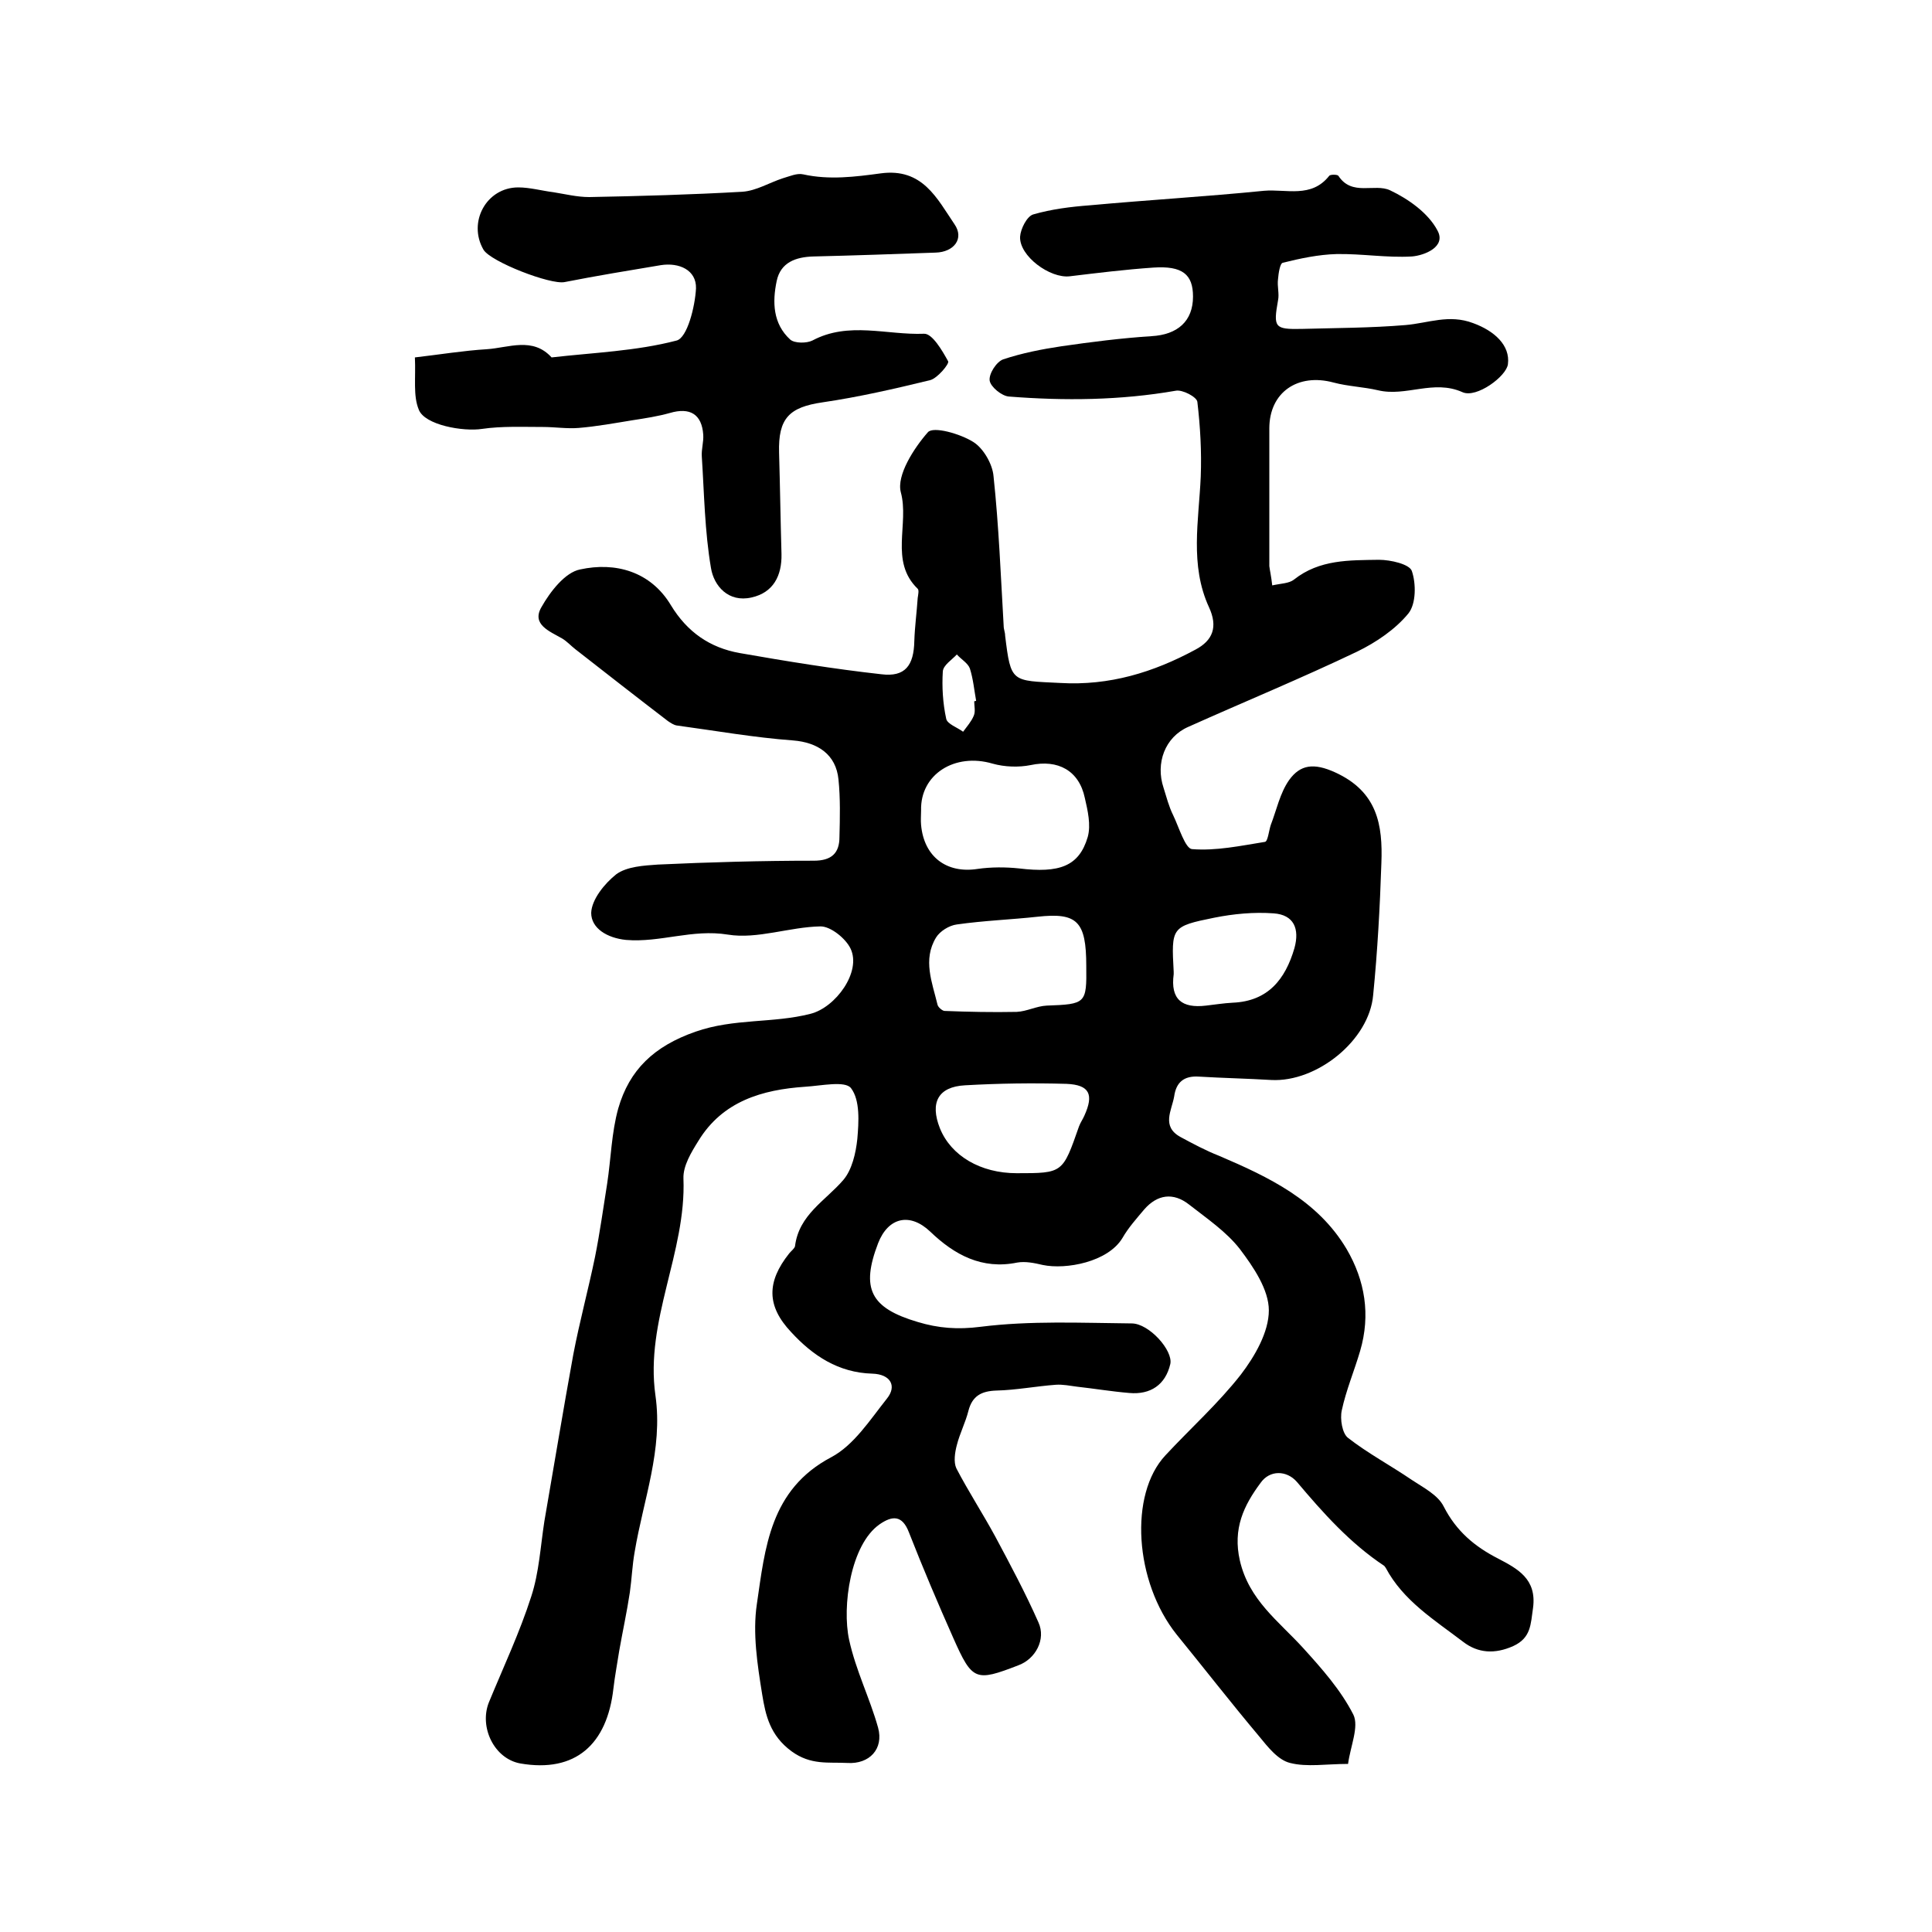
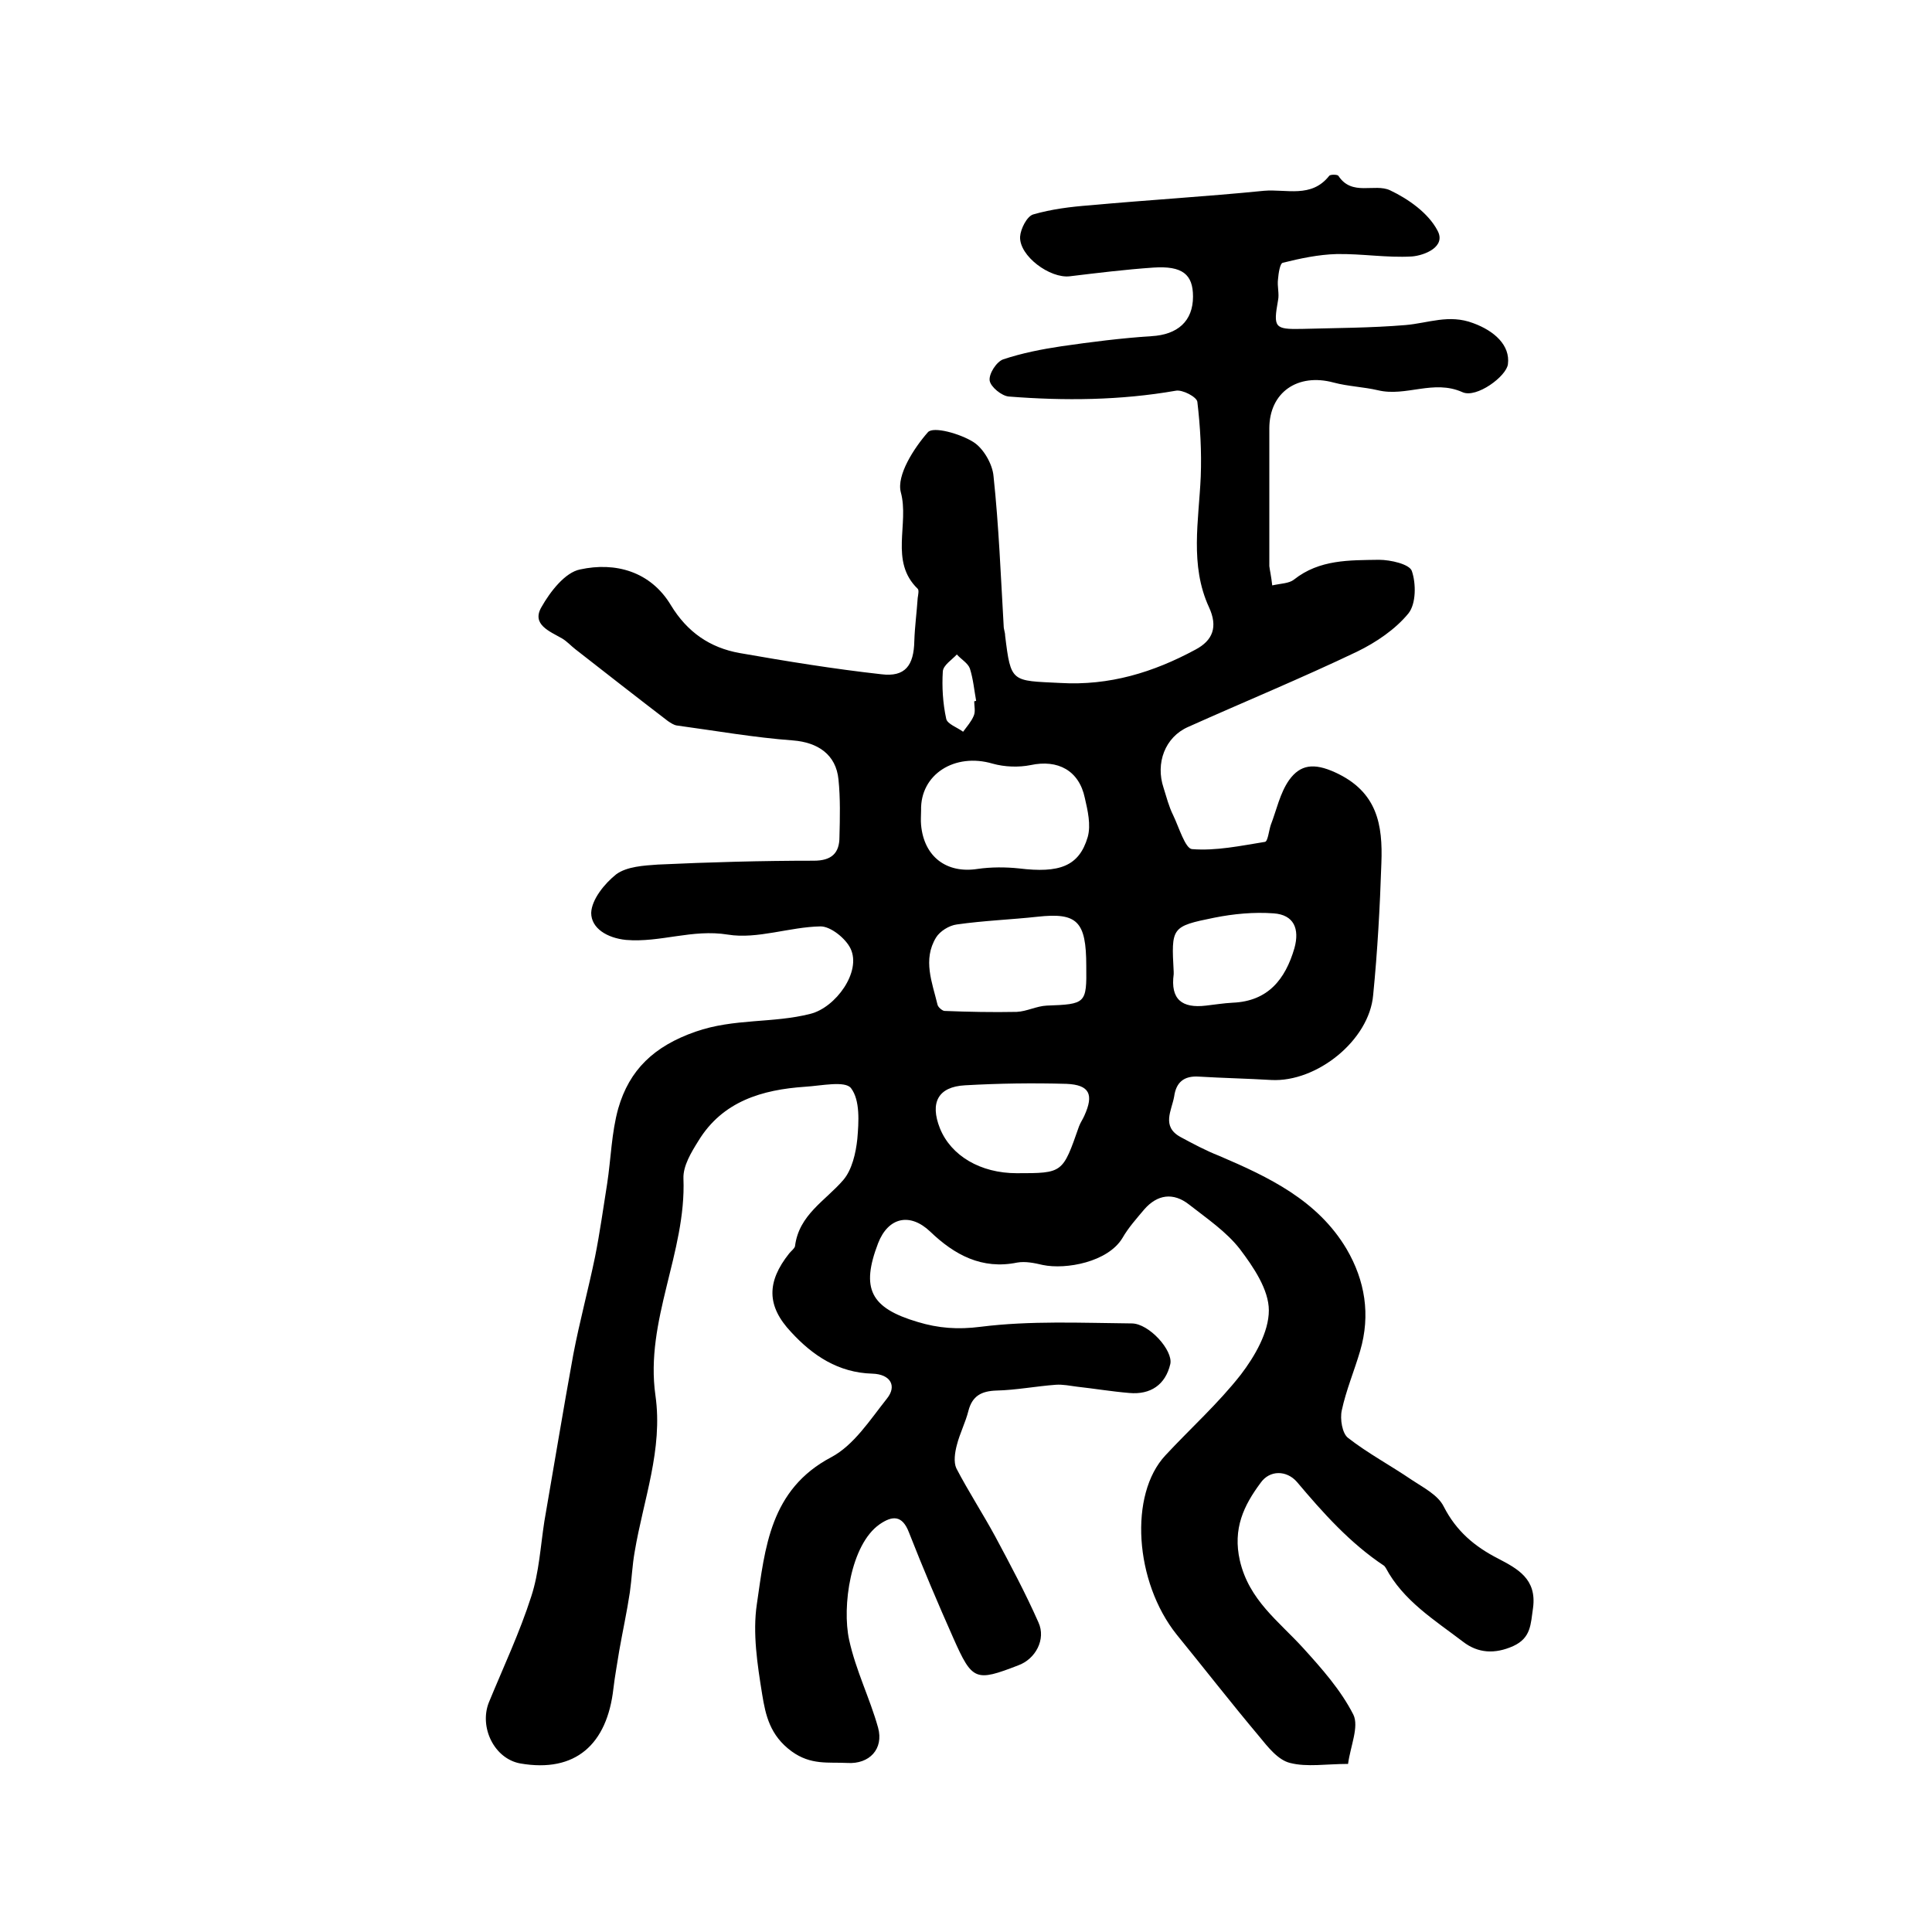
<svg xmlns="http://www.w3.org/2000/svg" version="1.1" id="图层_1" x="0px" y="0px" viewBox="0 0 400 400" style="enable-background:new 0 0 400 400;" xml:space="preserve">
  <style type="text/css">
	.st0{fill:#FFFFFF;}
</style>
  <g>
    <path d="M263.4,121.2c1.8-0.4,3.5-0.4,4.5-1.2c5.3-4.2,11.5-4,17.6-4.1c2.4,0,6.3,0.9,6.8,2.3c0.9,2.6,0.9,6.8-0.7,8.8   c-2.7,3.3-6.7,6-10.6,7.9c-11.5,5.5-23.4,10.4-35,15.6c-4.8,2.1-6.8,7.5-5.1,12.6c0.6,1.9,1.1,3.9,2,5.7c1.2,2.5,2.5,6.9,3.9,7   c5,0.4,10.1-0.7,15.1-1.5c0.6-0.1,0.8-2.3,1.2-3.5c1.2-3.1,1.9-6.6,3.8-9.3c2.3-3.2,5.1-3.6,9.5-1.6c8.8,4,9.9,10.9,9.6,18.8   c-0.3,9.1-0.8,18.2-1.7,27.3c-0.8,9.4-11.7,18.1-21.1,17.6c-5-0.3-10-0.4-15-0.7c-3.1-0.2-4.7,1.2-5.1,4.1   c-0.5,2.9-2.7,6.2,1.3,8.4c2.6,1.4,5.2,2.8,8,3.9c10.3,4.4,20.4,9.2,26.4,19.3c3.8,6.5,5,13.6,2.8,21.1c-1.2,4.1-2.9,8.1-3.8,12.3   c-0.4,1.8,0.1,4.8,1.3,5.7c4.1,3.2,8.8,5.7,13.2,8.7c2.4,1.6,5.4,3.1,6.6,5.5c2.6,5.1,6.4,8.3,11.3,10.8c4,2.1,8,4.2,7.2,10.2   c-0.5,3.4-0.4,6.2-4.1,7.9c-3.8,1.7-7.3,1.5-10.4-0.9c-5.9-4.5-12.4-8.5-16-15.3c-0.1-0.1-0.2-0.3-0.3-0.4   c-7.1-4.7-12.7-11-18.1-17.4c-2.1-2.4-5.6-2.5-7.5,0.2c-3.5,4.7-5.8,9.5-4.3,16.1c1.9,8.2,8,12.5,13.1,18.1   c3.9,4.3,7.8,8.7,10.4,13.8c1.2,2.5-0.6,6.5-1.1,10.2c-4.5,0-8.5,0.7-12-0.2c-2.5-0.6-4.6-3.3-6.4-5.5   c-5.8-6.9-11.4-14.1-17.1-21.1c-8.7-10.9-9.9-29-2.3-37.1c5.2-5.6,10.9-10.7,15.6-16.7c2.9-3.8,5.8-8.8,5.8-13.3   c0-4.3-3.2-9-6-12.7c-2.8-3.6-6.8-6.3-10.5-9.2c-3.3-2.6-6.6-2.1-9.3,1c-1.6,1.9-3.3,3.8-4.5,5.9c-3,5-11.7,6.6-16.5,5.6   c-1.7-0.4-3.6-0.8-5.3-0.5c-7.3,1.5-13-1.6-18-6.4c-4.2-4-8.7-3-10.8,2.4c-3.6,9.4-1.6,13.4,8.2,16.3c4.3,1.3,8.3,1.6,13,1   c10.3-1.3,20.9-0.8,31.3-0.7c3.6,0,8.6,5.6,8,8.4c-1,4.3-4.1,6.4-8.5,6c-3.6-0.3-7.2-0.9-10.8-1.3c-1.5-0.2-3-0.5-4.4-0.4   c-4.1,0.3-8.2,1.1-12.3,1.2c-3.1,0.1-5,1.1-5.8,4.2c-0.6,2.4-1.8,4.7-2.4,7.1c-0.4,1.5-0.7,3.5-0.1,4.8c2.5,4.8,5.5,9.4,8.1,14.2   c3.1,5.8,6.2,11.6,8.9,17.7c1.6,3.5-0.6,7.6-4.2,8.9c-8.8,3.4-9.5,3.2-13.4-5.6c-3.2-7.2-6.3-14.5-9.2-21.9   c-1.4-3.7-3.5-3.5-6.1-1.7c-6,4.2-7.8,17-6.3,23.9c1.4,6.4,4.3,12.1,6,18.2c1.2,4.4-1.8,7.6-6.4,7.3c-3.9-0.2-7.5,0.5-11.5-2.4   c-4.5-3.3-5.4-7.5-6.1-11.8c-1-6.2-2-12.7-1.1-18.7c1.7-11.6,2.7-23.7,15.4-30.4c4.7-2.5,8-7.7,11.5-12.1c2.2-2.7,0.7-5.1-3-5.2   c-7-0.2-12.3-3.7-16.8-8.6c-5.1-5.4-5.1-10.4-0.4-16.3c0.4-0.5,1.1-1,1.2-1.5c0.8-6.5,6.3-9.4,10-13.7c1.8-2.1,2.6-5.6,2.9-8.5   c0.3-3.5,0.6-8-1.3-10.5c-1.2-1.6-6.2-0.5-9.5-0.3c-8.9,0.6-17.1,3-22.1,11.2c-1.5,2.4-3.2,5.2-3.1,7.8c0.6,15.3-8,29.4-5.8,44.9   c1.6,11.2-2.5,21.6-4.3,32.4c-0.5,2.8-0.6,5.6-1,8.4c-0.6,4-1.5,8.1-2.2,12.1c-0.4,2.6-0.9,5.2-1.2,7.8   c-1.3,11.5-7.8,17.5-19.3,15.5c-5.4-1-8.5-7.5-6.5-12.6c3-7.3,6.4-14.5,8.8-22c1.6-4.9,1.9-10.3,2.7-15.5c2-11.5,3.9-23.1,6-34.6   c1.3-6.8,3.1-13.4,4.5-20.2c1-5,1.7-10.1,2.5-15.1c0.8-5.2,0.9-10.6,2.3-15.6c2.3-8,7.4-12.9,16-15.9c8-2.8,16-1.7,23.8-3.7   c5.2-1.3,10.6-8.7,8.3-13.5c-1-2.1-4.1-4.6-6.2-4.6c-6.4,0.1-13.1,2.7-19.2,1.7c-7.4-1.2-14,1.7-21.1,1.1c-3.9-0.4-7.2-2.4-7.2-5.6   c0.1-2.8,2.8-6.1,5.2-8c2.2-1.6,5.7-1.8,8.6-2c10.7-0.5,21.5-0.8,32.3-0.8c3.7,0,5.3-1.6,5.3-4.9c0.1-4,0.2-8-0.2-11.9   c-0.5-5.2-4.3-7.7-9.4-8.1c-8.1-0.6-16-2-24.1-3.1c-0.6-0.1-1.2-0.5-1.8-0.9c-6.4-4.9-12.8-9.9-19.2-14.9c-0.9-0.7-1.7-1.6-2.7-2.2   c-2.6-1.5-6.4-2.9-4.3-6.5c1.8-3.2,4.9-7.2,8-7.8c7.3-1.6,14.6,0.4,18.8,7.4c3.4,5.6,8.1,8.8,14.2,9.9c9.7,1.7,19.5,3.3,29.4,4.4   c4.9,0.6,6.7-1.8,6.8-6.9c0.1-3,0.5-5.9,0.7-8.9c0.1-0.7,0.3-1.6,0-1.9c-5.9-5.7-1.7-13.4-3.5-20c-0.9-3.5,2.7-9.1,5.6-12.4   c1.1-1.3,6.7,0.3,9.4,2c2.1,1.3,4,4.6,4.2,7.1c1.1,10.3,1.5,20.7,2.1,31c0,0.7,0.3,1.3,0.3,2c1.2,9.8,1.3,9.3,11.4,9.8   c10.2,0.6,19.3-2.2,28-6.9c3.6-1.9,4.7-4.7,2.8-8.8c-4-8.7-2.1-17.9-1.7-27c0.2-5.2-0.1-10.4-0.7-15.5c-0.1-1-3.1-2.6-4.5-2.3   c-11.5,2-23,2.1-34.5,1.2c-1.5-0.1-3.8-2-4-3.3c-0.2-1.4,1.4-3.9,2.8-4.4c3.9-1.3,8-2.1,12-2.7c6.2-0.9,12.5-1.7,18.7-2.1   c5.4-0.3,8.6-3.1,8.6-8.2c0-4.6-2.2-6.4-8.2-6c-5.8,0.4-11.5,1.1-17.3,1.8c-4.1,0.5-10.5-4.2-10.3-8.2c0.1-1.6,1.4-4.2,2.7-4.6   c3.8-1.1,7.8-1.6,11.8-1.9c12-1.1,24-1.8,36-3c4.6-0.4,9.8,1.6,13.5-3.1c0.2-0.3,1.7-0.3,1.9,0c2.8,4.3,7.5,1.5,10.7,3   c3.8,1.8,7.9,4.7,9.8,8.3c1.9,3.4-2.7,5.2-5.3,5.4c-5.2,0.3-10.4-0.6-15.6-0.5c-3.7,0.1-7.5,0.9-11.1,1.8c-0.6,0.1-0.9,2.2-1,3.4   c-0.2,1.5,0.3,3,0,4.4c-1,5.6-0.7,6,4.8,5.9c7.2-0.2,14.4-0.2,21.6-0.8c4.7-0.4,9-2.3,14-0.4c4.4,1.6,7.7,4.6,7.2,8.5   c-0.3,2.5-6.5,7.1-9.4,5.8c-6-2.7-11.7,1-17.5-0.4c-3-0.7-6.2-0.8-9.2-1.6c-7.4-2-13.3,2-13.3,9.5c0,9.5,0,19,0,28.5   C262.9,118.1,263.2,119.3,263.4,121.2z M190.7,167.8c0,1-0.1,2,0,3c0.6,6.6,5.3,10.1,11.7,9.1c2.8-0.4,5.8-0.4,8.6-0.1   c8.3,1,12.4-0.4,14.2-6.5c0.7-2.5,0-5.5-0.6-8.1c-1.2-5.7-5.6-8-11.2-6.8c-2.5,0.5-5.4,0.4-7.9-0.3   C197.7,155.8,190.5,160.3,190.7,167.8z M224.9,200c0-9.3-1.9-11.1-10.1-10.2c-5.5,0.6-11.1,0.8-16.7,1.6c-1.6,0.2-3.5,1.4-4.3,2.7   c-2.8,4.6-0.8,9.3,0.3,13.9c0.1,0.5,0.9,1.2,1.4,1.3c5,0.2,10,0.3,15,0.2c2.1-0.1,4.1-1.2,6.2-1.3C224.8,207.9,225,207.8,224.9,200   z M210.5,242.9c9.6,0,9.5,0,12.9-9.7c0.3-0.8,0.8-1.5,1.1-2.2c2-4.4,1.1-6.4-3.7-6.6c-7-0.2-14-0.1-21,0.3   c-5.6,0.3-7.3,3.6-5.2,8.9C196.9,239.3,203,242.9,210.5,242.9z M249.7,208.2c1.8-0.2,3.6-0.5,5.5-0.6c7.3-0.3,10.9-4.8,12.8-11.3   c1.1-4-0.1-6.9-4.3-7.2c-4.1-0.3-8.3,0.1-12.3,0.9c-8.9,1.8-8.9,2-8.4,11.2c0,0.2,0,0.3,0,0.5C242.3,206.9,244.7,208.8,249.7,208.2   z M201.7,145.2c0.1,0,0.3-0.1,0.4-0.1c-0.4-2.2-0.6-4.5-1.3-6.7c-0.4-1.1-1.8-1.9-2.7-2.9c-1,1.1-2.8,2.2-2.9,3.5   c-0.2,3.2,0,6.6,0.7,9.8c0.2,1.1,2.3,1.8,3.5,2.7c0.8-1.1,1.7-2.1,2.2-3.3C202,147.3,201.7,146.2,201.7,145.2z" />
-     <path d="M85.9,74c5.2-0.6,10-1.4,14.9-1.7c4.5-0.3,9.5-2.6,13.4,1.7c8.7-1,17.5-1.3,25.9-3.5c2.2-0.6,3.8-7,4-10.8   c0.1-3.8-3.5-5.4-7.3-4.8c-6.6,1.1-13.3,2.2-19.9,3.5c-2.9,0.6-15.3-4.2-16.8-6.7c-3.3-5.7,0.6-12.9,7.2-12.9c2.4,0,4.9,0.7,7.3,1   c2.5,0.4,4.9,1,7.4,1c10.6-0.2,21.2-0.5,31.7-1.1c2.9-0.2,5.6-1.9,8.4-2.8c1.4-0.4,2.9-1.1,4.2-0.8c5.4,1.2,10.8,0.5,16-0.2   c8.7-1.2,11.7,5.2,15.3,10.5c2.1,3-0.1,5.8-3.9,5.9c-8.4,0.3-16.9,0.6-25.3,0.8c-3.6,0.1-6.8,1.2-7.6,5.1   c-0.9,4.3-0.8,8.8,2.8,12.1c0.9,0.8,3.4,0.8,4.6,0.2c7.5-4,15.4-1.1,23.1-1.4c1.7-0.1,3.8,3.5,5,5.7c0.3,0.5-2.2,3.5-3.7,3.9   c-7.4,1.8-14.8,3.5-22.3,4.6c-6.9,1-9.2,3.3-9,10.4c0.2,7,0.3,14,0.5,21c0.1,4.5-1.7,8-6.2,9c-4.8,1.1-7.8-2.4-8.4-6.1   c-1.3-7.6-1.4-15.4-1.9-23.1c-0.1-1.5,0.4-3,0.3-4.5c-0.3-4.3-2.8-5.7-6.9-4.5c-2.5,0.7-5.1,1.1-7.7,1.5c-3.7,0.6-7.5,1.3-11.2,1.6   c-2.4,0.2-4.9-0.2-7.4-0.2c-4.2,0-8.5-0.2-12.6,0.4c-3.9,0.6-11.9-0.8-13.1-4C85.5,81.9,86.1,78.3,85.9,74z" />
  </g>
</svg>